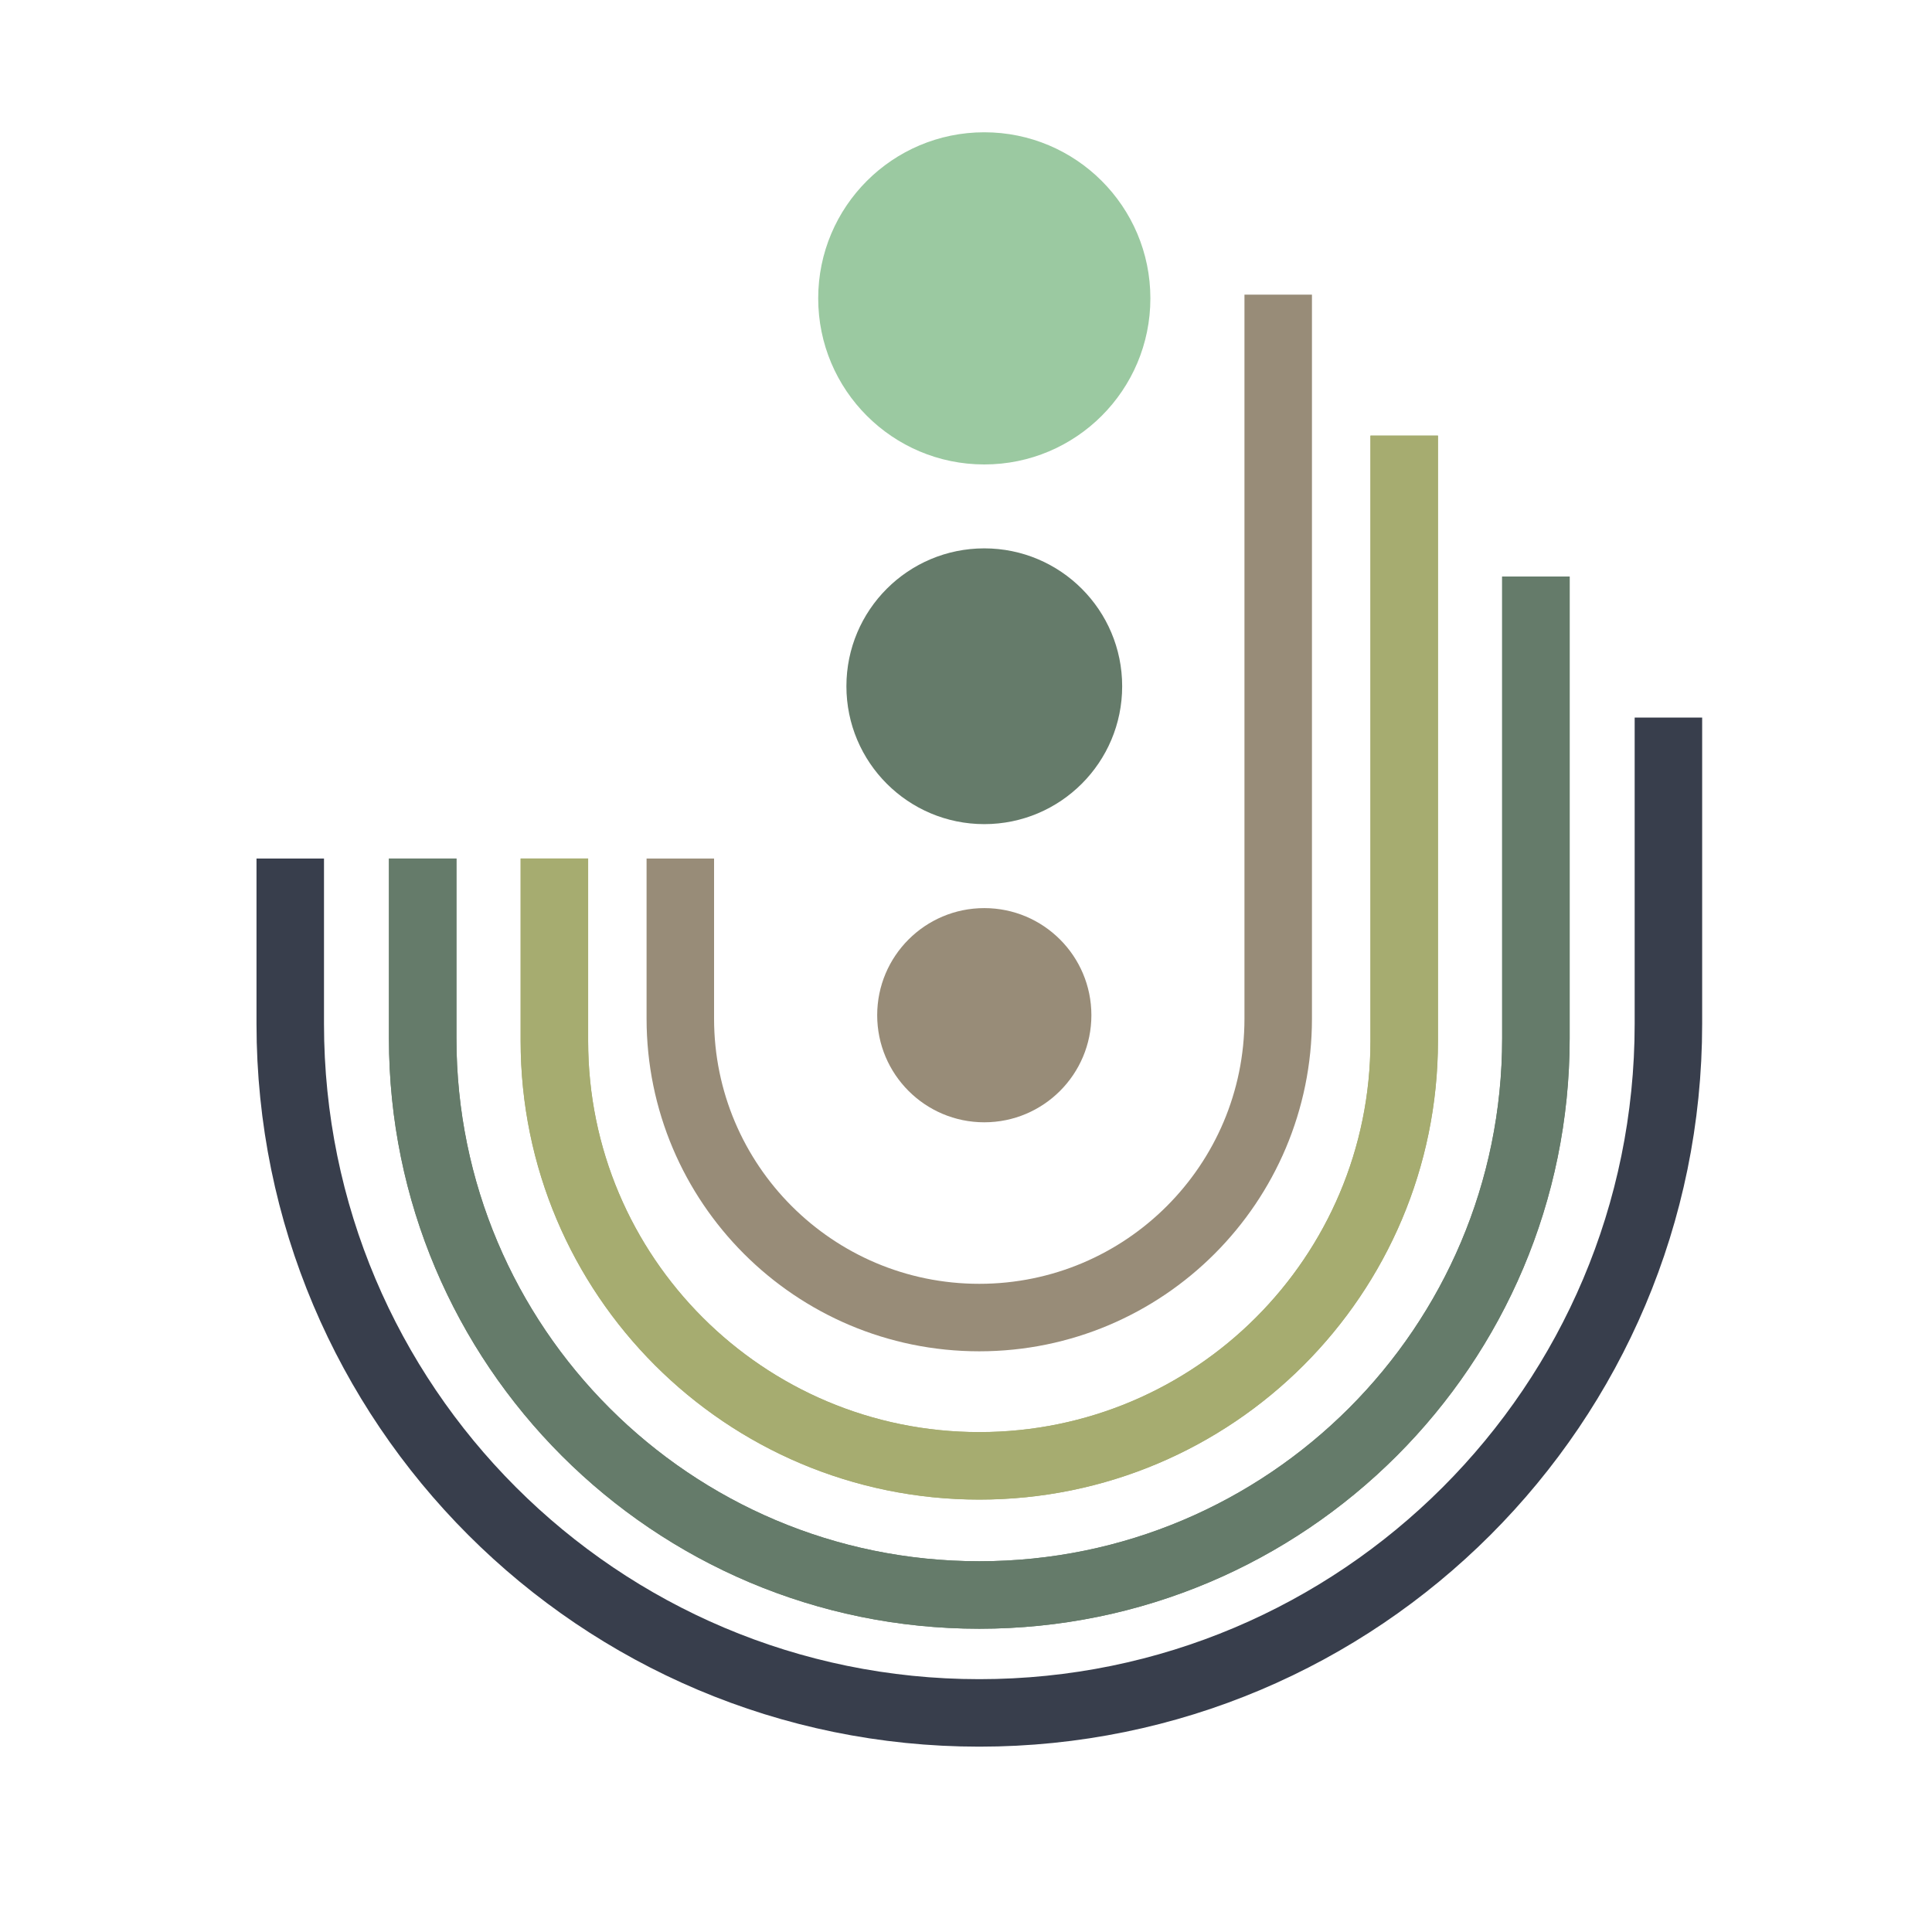
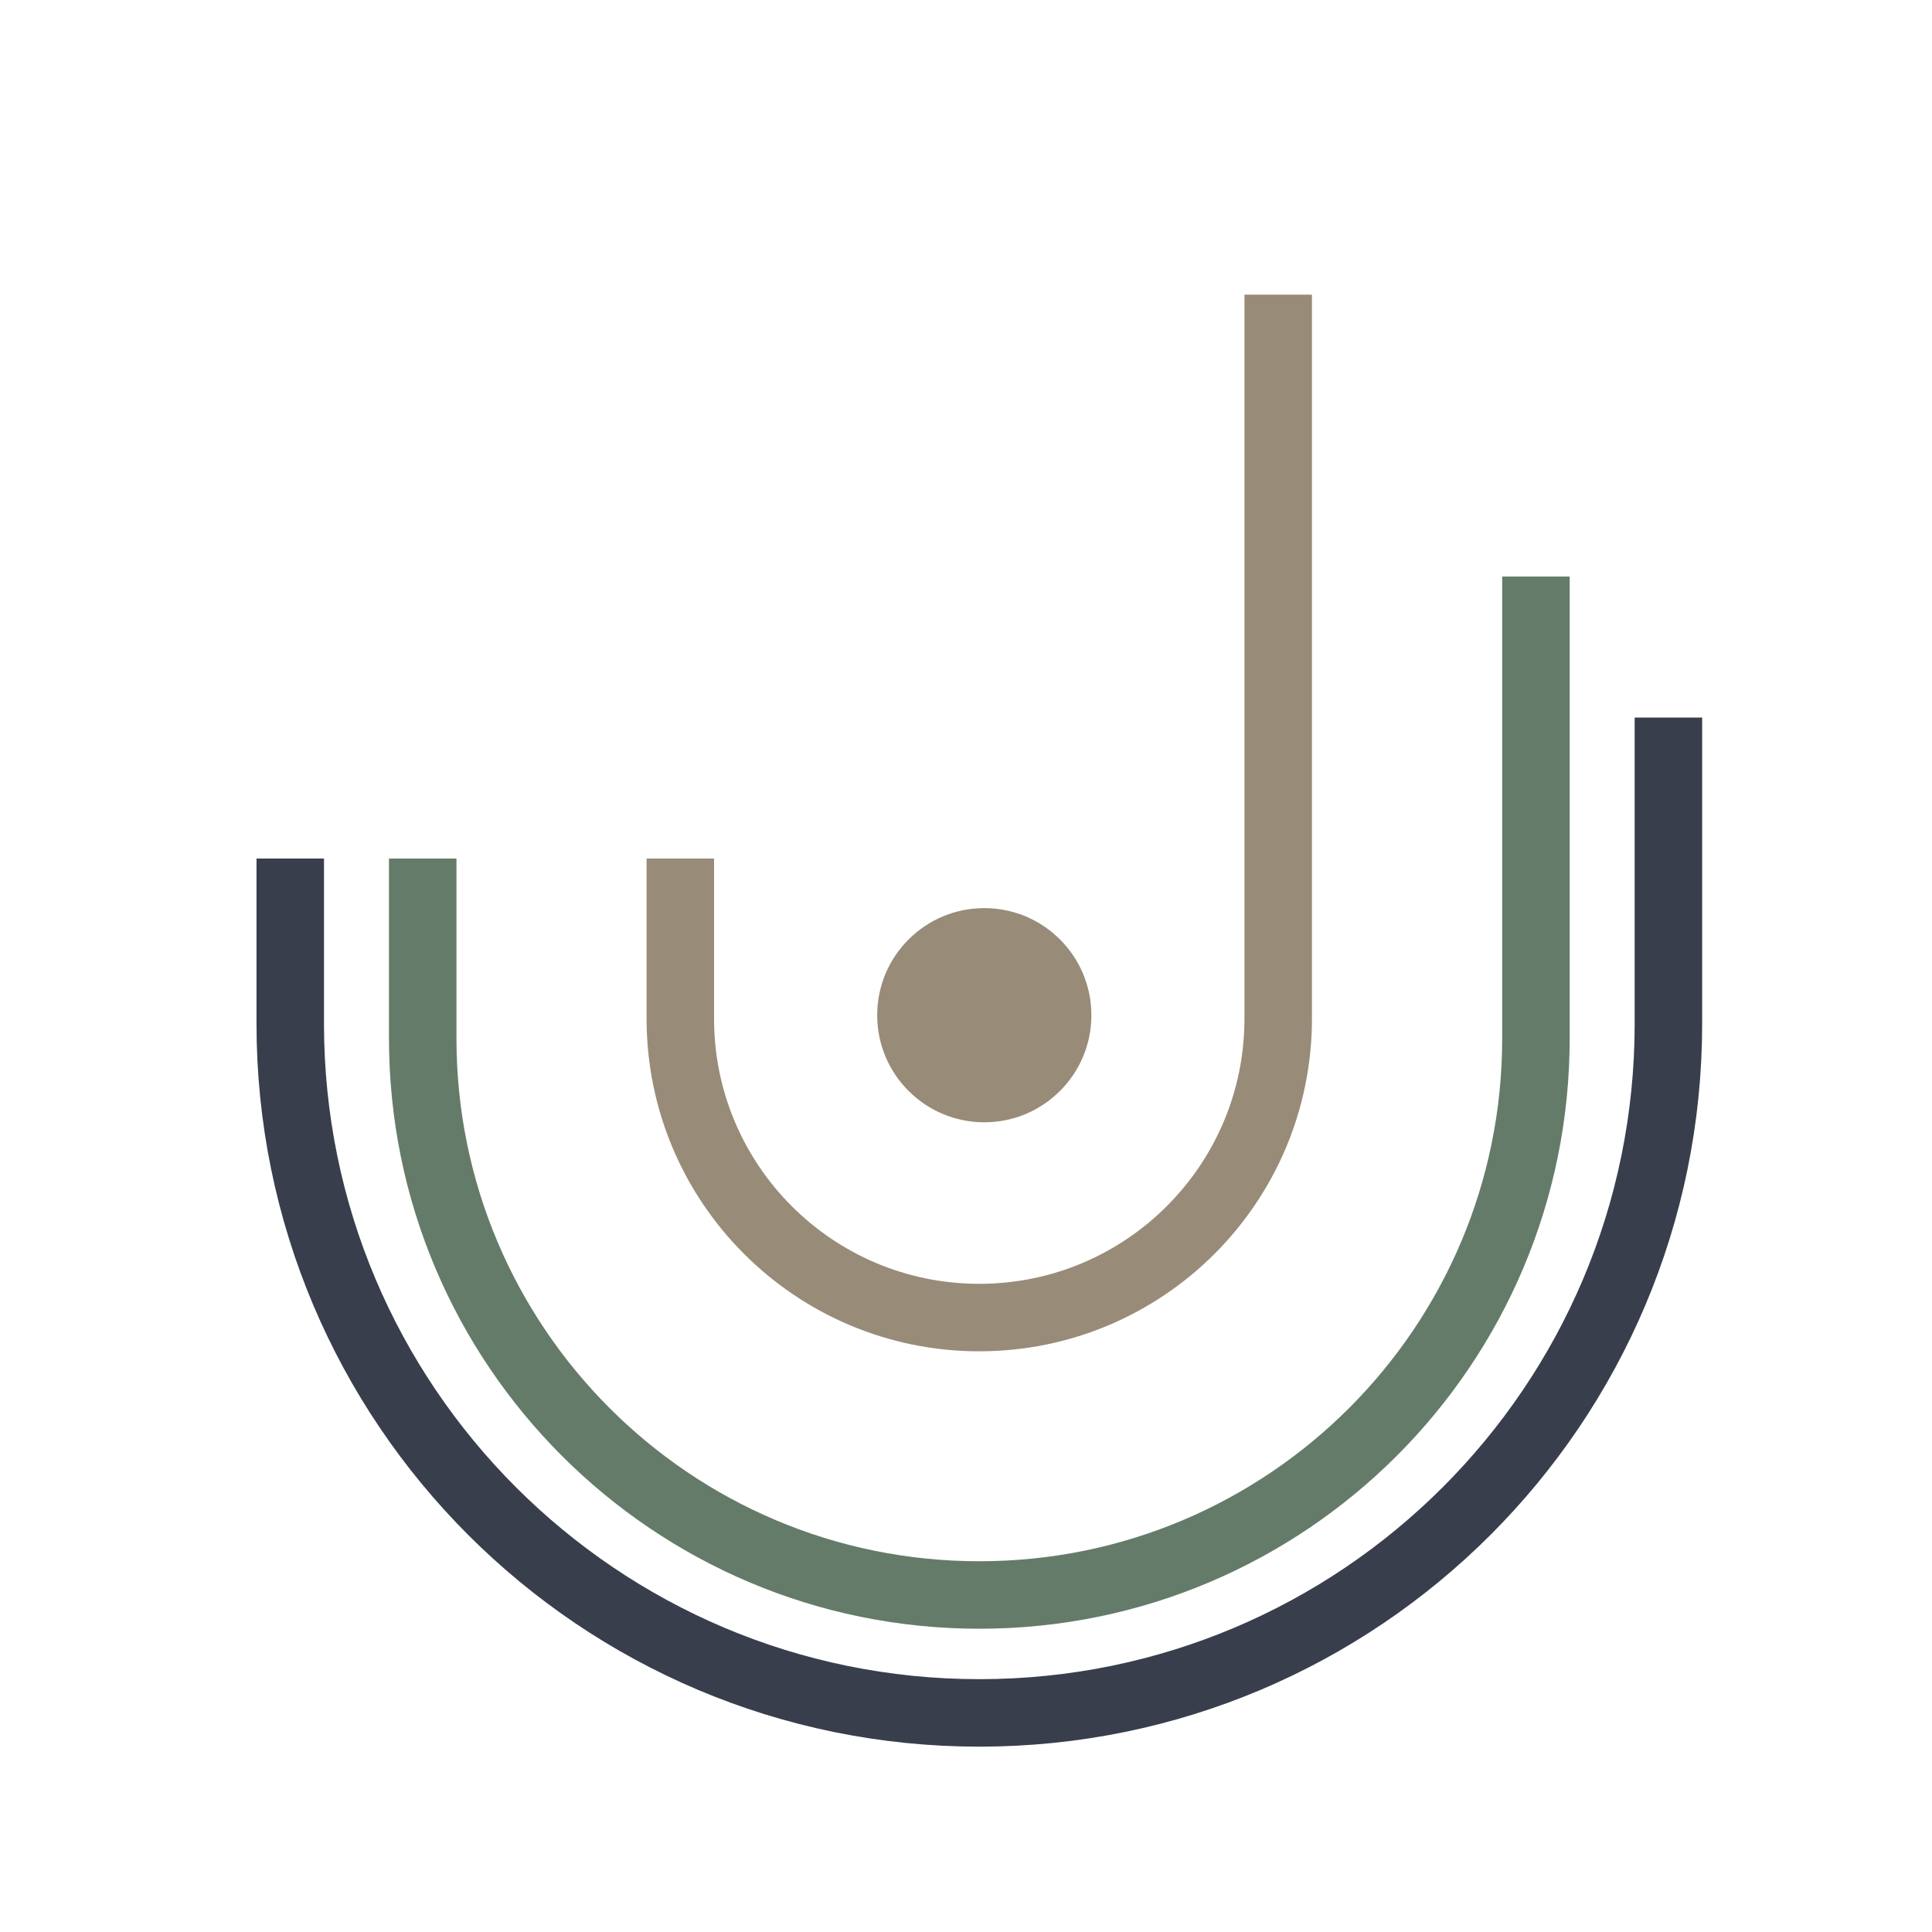
<svg xmlns="http://www.w3.org/2000/svg" id="Layer_1" data-name="Layer 1" viewBox="0 0 300 300">
  <defs>
    <style> .cls-1 { stroke: #383e4c; } .cls-1, .cls-2, .cls-3, .cls-4 { fill: none; stroke-miterlimit: 10; stroke-width: 10.48px; } .cls-5 { fill: #988c78; } .cls-6 { fill: #9bc9a1; } .cls-2 { stroke: #a6ac70; } .cls-3 { stroke: #988c78; } .cls-7 { fill: #657b6a; } .cls-4 { stroke: #657b6a; } </style>
  </defs>
  <circle class="cls-5" cx="152.84" cy="157.64" r="16.63" />
-   <circle class="cls-7" cx="152.84" cy="106.56" r="21.41" />
-   <circle class="cls-6" cx="152.84" cy="46.33" r="25.79" />
  <path class="cls-1" d="M259.07,111.42v47.56c0,59.1-47.91,107-107,107h0c-59.1,0-107-47.91-107-107v-25.67" />
  <path class="cls-4" d="M65.64,133.31v27.93c0,47.73,38.69,86.43,86.43,86.43h0c47.73,0,86.43-38.69,86.43-86.43v-71.71" />
-   <path class="cls-4" d="M238.49,89.53v71.71c0,47.73-38.69,86.43-86.43,86.43h0c-47.73,0-86.43-38.69-86.43-86.43v-27.93" />
-   <path class="cls-2" d="M86.08,133.31v28.33c0,36.44,29.54,65.98,65.98,65.98h0c36.44,0,65.98-29.54,65.98-65.98v-93.99" />
-   <path class="cls-2" d="M218.05,67.64v93.99c0,36.44-29.54,65.98-65.98,65.98h0c-36.44,0-65.98-29.54-65.98-65.98v-28.33" />
  <path class="cls-3" d="M105.64,133.31v24.86c0,25.64,20.78,46.42,46.42,46.42,25.64,0,46.42-20.78,46.42-46.42V45.75" />
</svg>